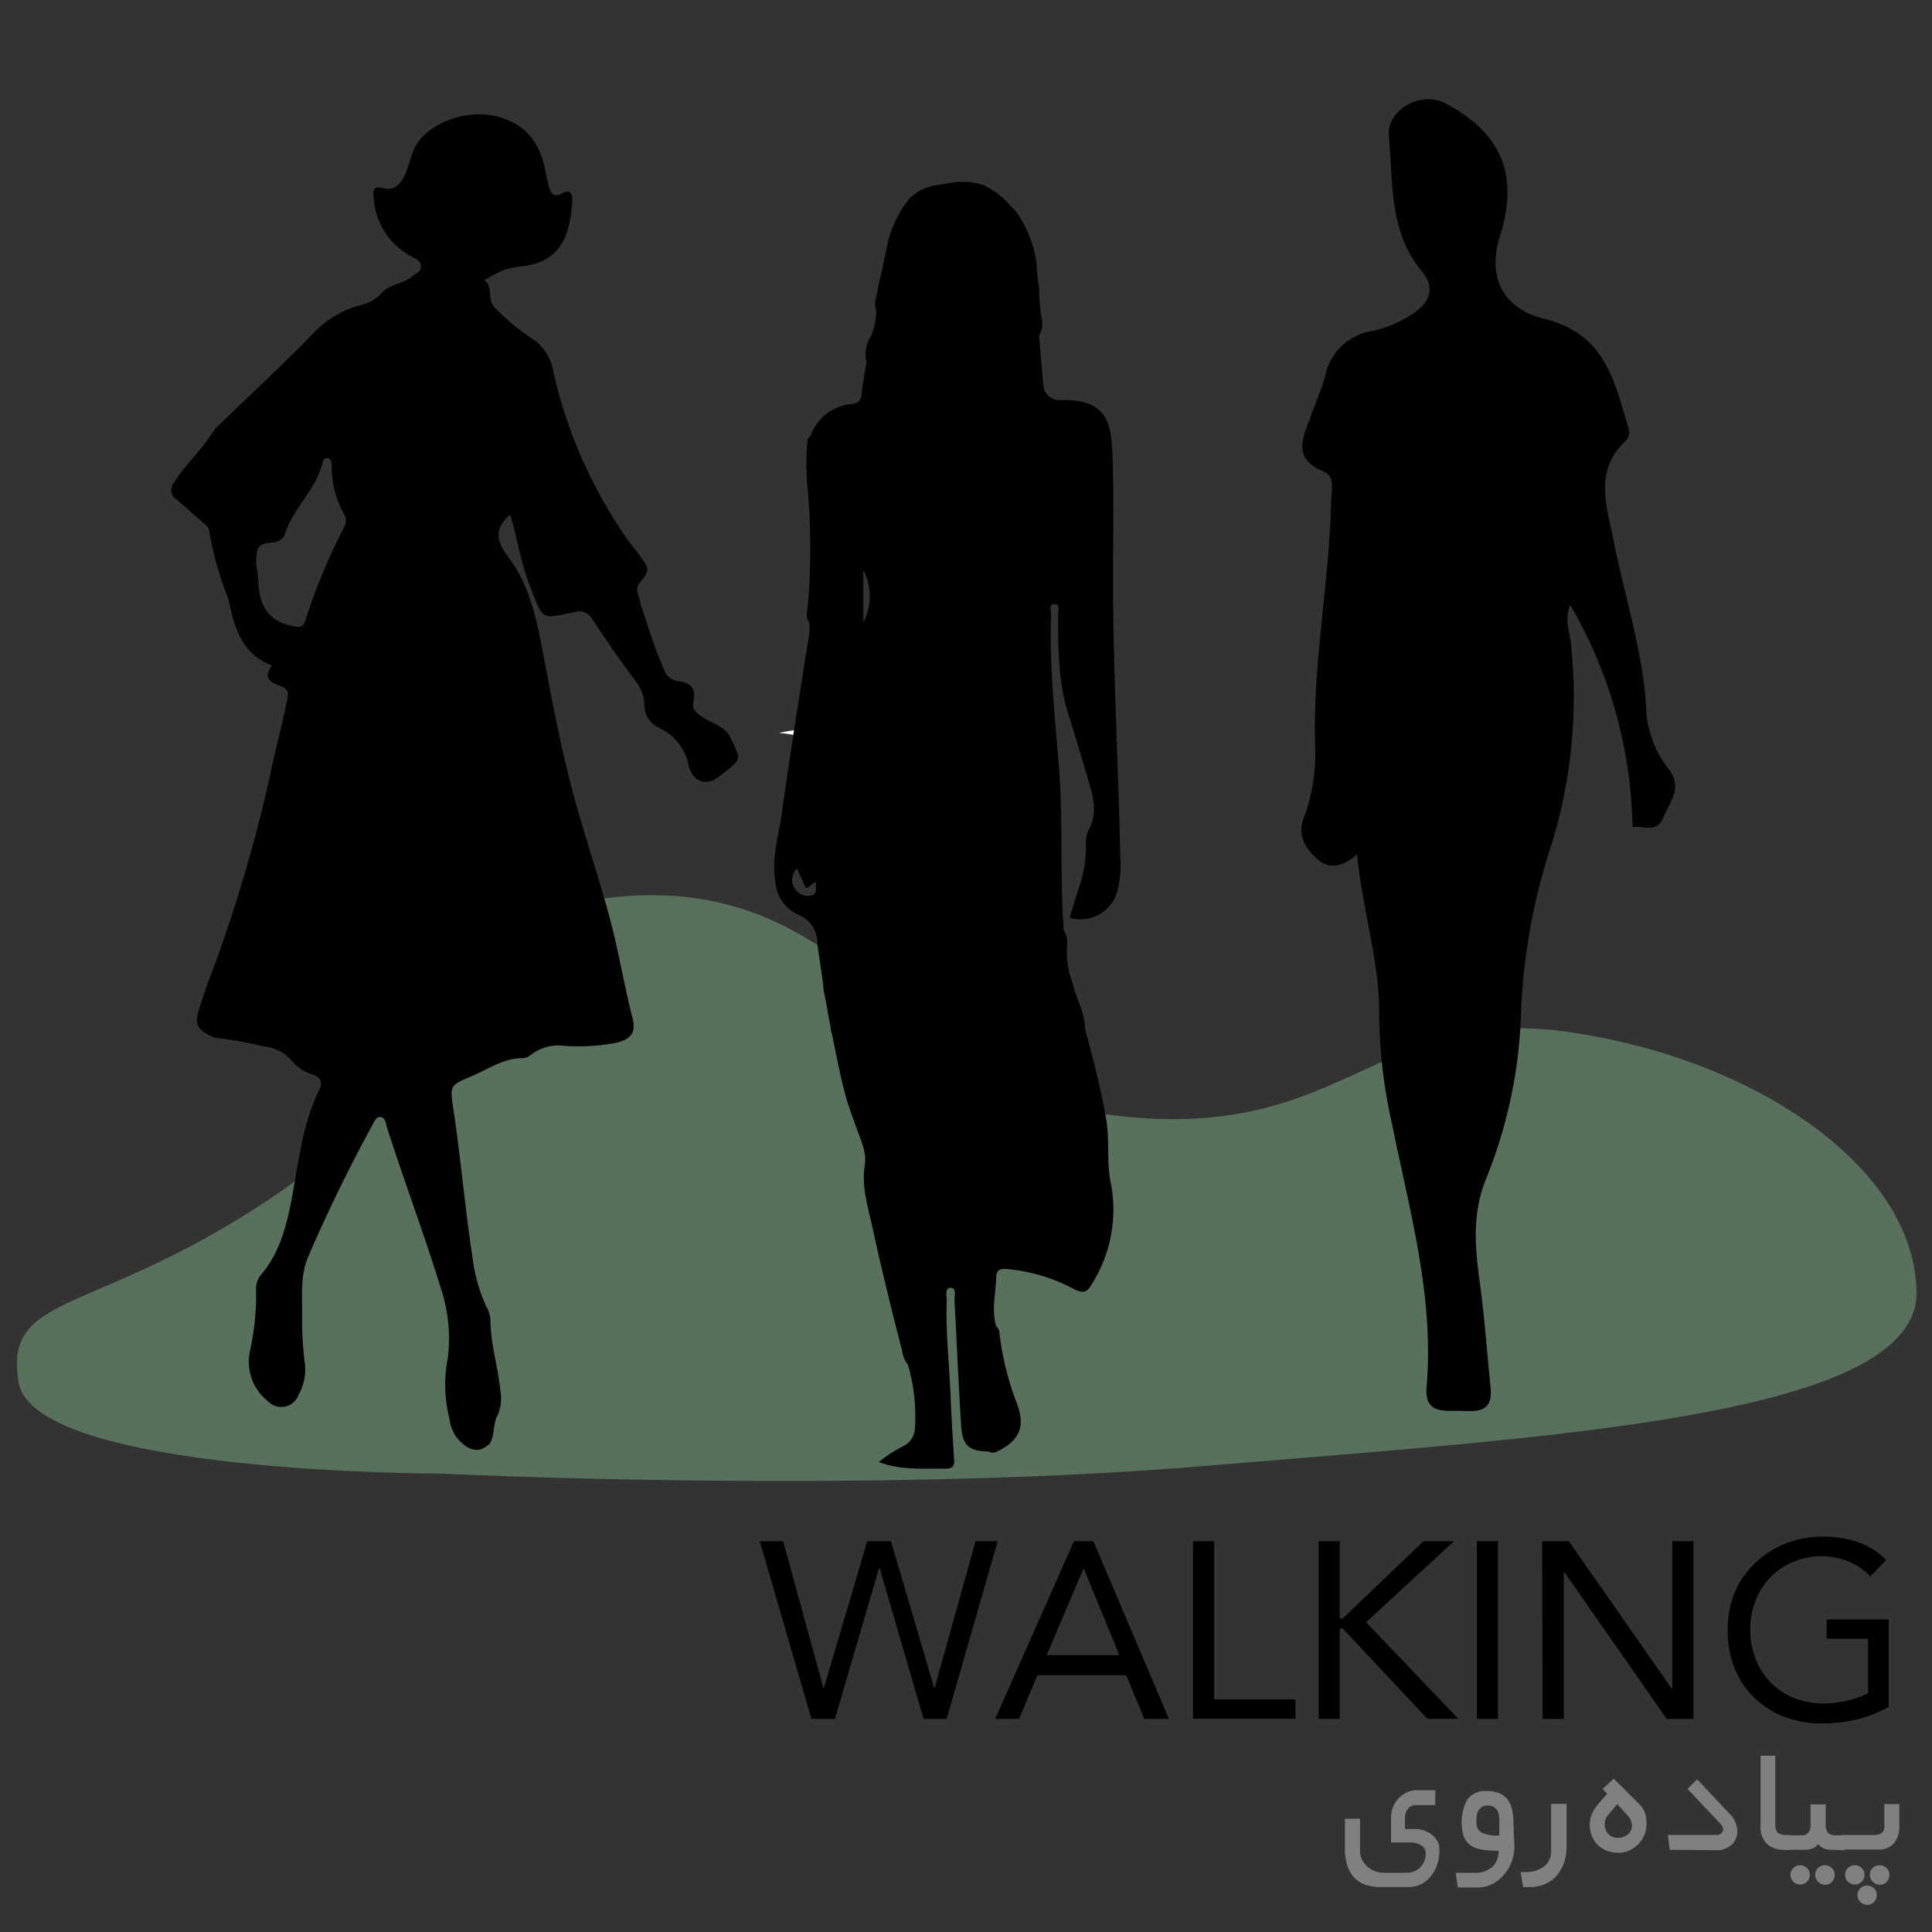
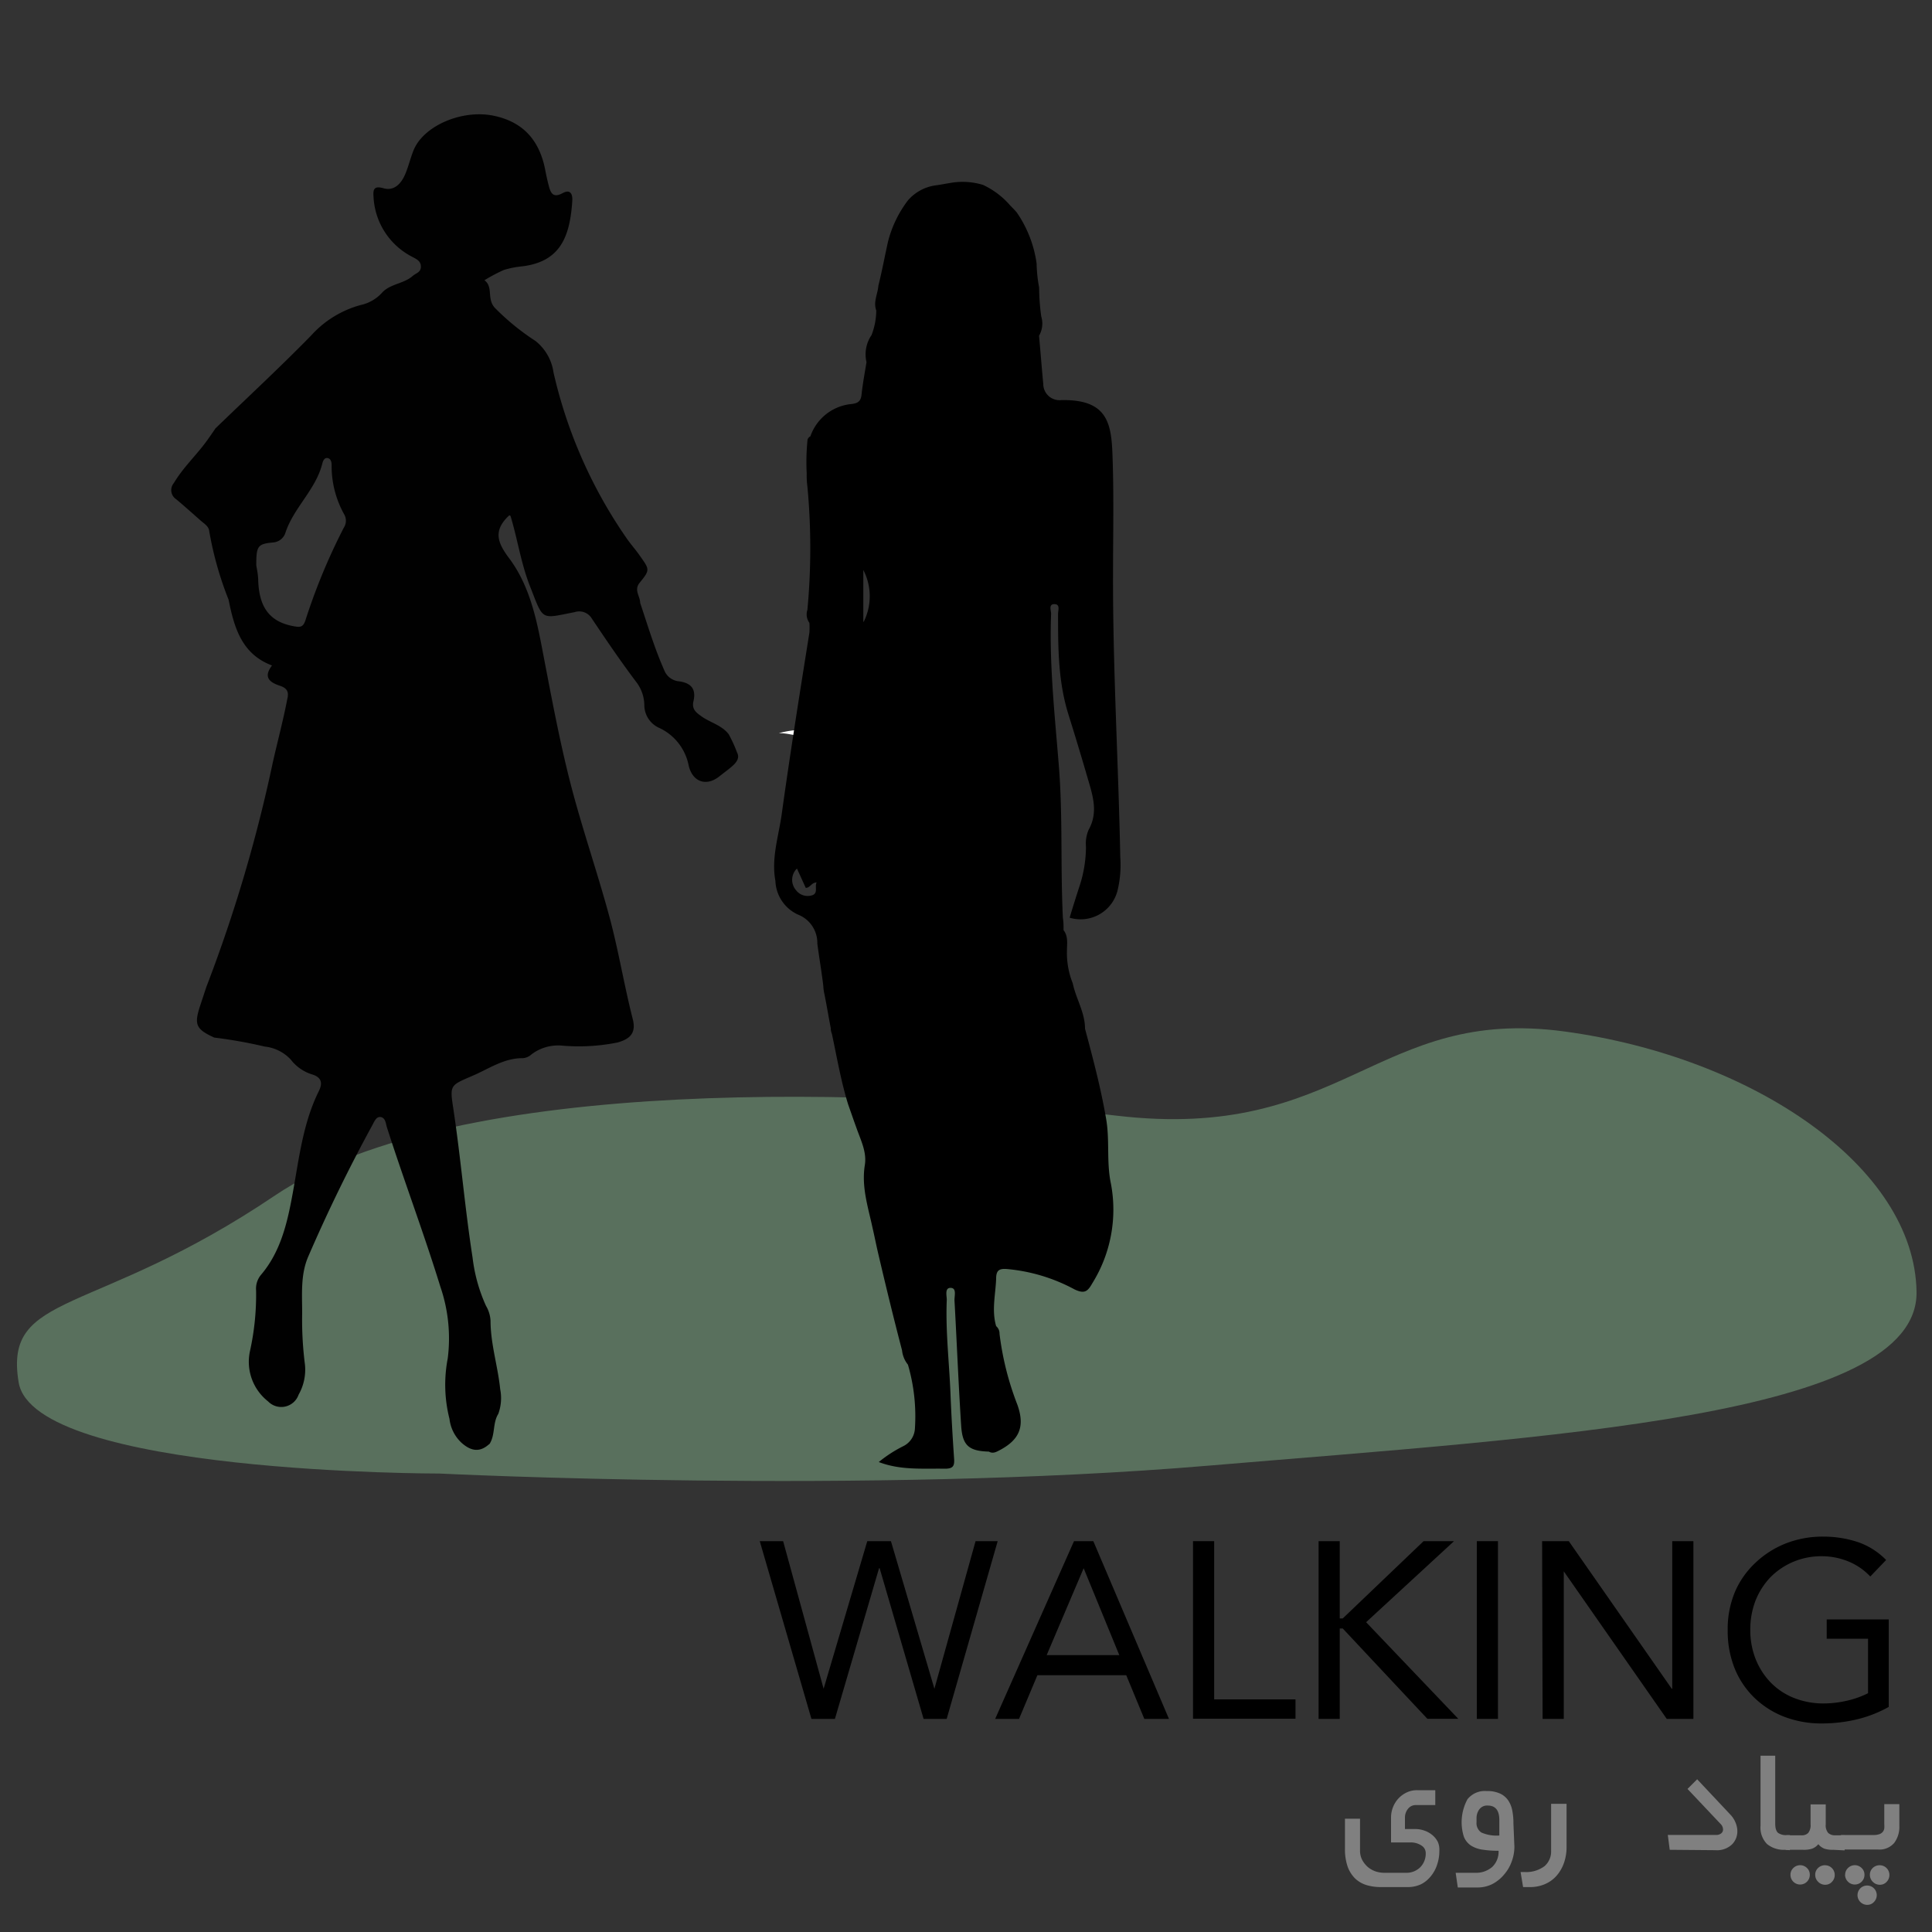
<svg xmlns="http://www.w3.org/2000/svg" id="Layer_1" data-name="Layer 1" viewBox="0 0 200 200">
  <rect x="0" y="0" width="200" height="200" fill="#333333" stroke="none" />
  <defs>
    <style>.cls-1{fill:#fff;}.cls-2{fill:#59705d;}.cls-3{fill:gray;}.cls-4{fill:#010101;}</style>
  </defs>
  <title>Eaglesee-Icon-Eagle-Green</title>
  <path class="cls-1" d="M80.62,75.9A9.54,9.54,0,0,1,85,75.73C83.59,76.78,82.09,75.86,80.62,75.9Z" />
-   <path class="cls-2" d="M1.93,143.1c-1.58-9.5,7.72-6.65,26.53-19.34s.85-23.9,30.28-30.11S92,112.71,115.56,115.49s26.91-11.36,46.41-8.71,36.23,14,36.43,26.95-37.83,15-73.37,18-79.53.81-79.53.81S3.51,152.59,1.93,143.1Z" />
+   <path class="cls-2" d="M1.93,143.1c-1.58-9.5,7.72-6.65,26.53-19.34S92,112.71,115.56,115.49s26.91-11.36,46.41-8.71,36.23,14,36.43,26.95-37.83,15-73.37,18-79.53.81-79.53.81S3.51,152.59,1.93,143.1Z" />
  <path d="M78.65,159.54h2.42l4.19,15.28h0l4.52-15.28h2.45l4.5,15.28h0l4.26-15.28h2.29L98,177.94H95.61l-4.55-15.6H91l-4.57,15.6H84Z" />
  <path d="M111.18,159.54h2l7.83,18.4h-2.55l-1.87-4.52h-9.2l-1.9,4.52h-2.47Zm1,2.8h0l-3.83,9h7.52Z" />
  <path d="M123.5,159.54h2.19v16.38h8.42v2H123.5Z" />
  <path d="M136.5,159.54h2.19v8H139l8.37-8h3.15l-9.1,8.39,9.54,10h-3.2L139,168.58h-.31v9.36H136.5Z" />
  <path d="M152.88,159.54h2.19v18.4h-2.19Z" />
  <path d="M159.64,159.54h2.76l10.66,15.28h.05V159.54h2.19v18.4h-2.76l-10.66-15.28h0v15.28h-2.19Z" />
  <path d="M195.52,176.7a12.94,12.94,0,0,1-3.34,1.3,15.72,15.72,0,0,1-3.55.41,10.72,10.72,0,0,1-3.95-.7,9.29,9.29,0,0,1-3.11-2,8.89,8.89,0,0,1-2-3,10.43,10.43,0,0,1-.72-3.94,10,10,0,0,1,.76-4,9,9,0,0,1,2.12-3,9.79,9.79,0,0,1,3.15-2,10.44,10.44,0,0,1,3.87-.7,11.38,11.38,0,0,1,3.5.54,7.46,7.46,0,0,1,3,1.88l-1.64,1.71a6.39,6.39,0,0,0-2.27-1.56,7.27,7.27,0,0,0-2.74-.54,7.48,7.48,0,0,0-2.94.57,7.36,7.36,0,0,0-2.36,1.58,7.52,7.52,0,0,0-1.56,2.42,8.29,8.29,0,0,0-.55,3.07,8.17,8.17,0,0,0,.55,3,7.46,7.46,0,0,0,1.56,2.43,6.92,6.92,0,0,0,2.41,1.6,8.17,8.17,0,0,0,3.09.57,10.78,10.78,0,0,0,2.34-.27,9.56,9.56,0,0,0,2.24-.79v-5.64H189.1v-2h6.42Z" />
  <path class="cls-3" d="M149,191.61a4.35,4.35,0,0,1-.22,1.39,3.65,3.65,0,0,1-.64,1.2,3.1,3.1,0,0,1-1,.84,3.19,3.19,0,0,1-1.45.31h-2.74a5.13,5.13,0,0,1-1.5-.21,3,3,0,0,1-1.17-.68,3.32,3.32,0,0,1-.77-1.22,5.5,5.5,0,0,1-.28-1.85v-3.12h1.56v3.32a2.07,2.07,0,0,0,.22.94,2.68,2.68,0,0,0,.56.72,2.55,2.55,0,0,0,.78.46,2.85,2.85,0,0,0,.9.16h2.3a2,2,0,0,0,1.47-.57,2,2,0,0,0,.57-1.49.91.91,0,0,0-.44-.76,2,2,0,0,0-1.2-.32H144v-2.58a2.92,2.92,0,0,1,.79-2,2.87,2.87,0,0,1,.86-.61,2.5,2.5,0,0,1,1.05-.22h1.88v1.54h-2a1,1,0,0,0-.84.41,1.43,1.43,0,0,0-.3.87v1.2h1a2.86,2.86,0,0,1,1,.16,2.58,2.58,0,0,1,.83.46,2.18,2.18,0,0,1,.58.73A2,2,0,0,1,149,191.61Z" />
  <path class="cls-3" d="M156.77,191.17a4.42,4.42,0,0,1-.27,1.51,4.15,4.15,0,0,1-.77,1.34,4,4,0,0,1-1.21,1,3.38,3.38,0,0,1-1.61.37h-2l-.22-1.52h2a2.54,2.54,0,0,0,1.78-.6,2.16,2.16,0,0,0,.66-1.68,10.51,10.51,0,0,1-1.7-.12,3,3,0,0,1-1.19-.44,2,2,0,0,1-.7-.89,5,5,0,0,1,.37-3.88,2.3,2.3,0,0,1,2-.85,3.12,3.12,0,0,1,1.4.27,2.07,2.07,0,0,1,.84.73,2.81,2.81,0,0,1,.41,1.07,6.74,6.74,0,0,1,.11,1.29Zm-1.56-2.76q0-1.5-1.2-1.5a1,1,0,0,0-.89.42,1.54,1.54,0,0,0-.27.84v.46a1.16,1.16,0,0,0,.5,1.07,3.85,3.85,0,0,0,1.86.31Z" />
  <path class="cls-3" d="M159.88,193.19a2,2,0,0,0,.69-1.6v-4.86h1.6v4.48a4.86,4.86,0,0,1-.27,1.64,4,4,0,0,1-.76,1.32,3.32,3.32,0,0,1-1.2.87,3.86,3.86,0,0,1-1.59.31l-.68,0-.26-1.56h.38A3.16,3.16,0,0,0,159.88,193.19Z" />
-   <path class="cls-3" d="M165.91,185.19l1.14-1.06,2.64,2.62a2.43,2.43,0,0,1,.62,1,3.66,3.66,0,0,1,.14,1.11,2.7,2.7,0,0,1-.22,1.07,3.09,3.09,0,0,1-.61.95,3,3,0,0,1-.93.67,2.66,2.66,0,0,1-1.16.25,3.35,3.35,0,0,1-1.19-.21,2.7,2.7,0,0,1-.94-.6,2.78,2.78,0,0,1-.61-.94,3.38,3.38,0,0,1-.22-1.21,2.71,2.71,0,0,1,.24-1.08,4.32,4.32,0,0,1,.7-1.08l.86-1Zm1.5,1.56-.94,1.14a1.55,1.55,0,0,0-.36,1,1.41,1.41,0,0,0,.37.94,1.26,1.26,0,0,0,1,.42,1.49,1.49,0,0,0,1.05-.38,1.16,1.16,0,0,0,.41-.9,1.65,1.65,0,0,0-.42-1Z" />
  <path class="cls-3" d="M172.85,191.49l-.2-1.54h5a.78.78,0,0,0,.54-.17.51.51,0,0,0,.18-.39.83.83,0,0,0-.26-.58l-3.42-3.62,1-1,3.4,3.62a2.58,2.58,0,0,1,.57.86,2.31,2.31,0,0,1,.19.9,1.91,1.91,0,0,1-.57,1.38,2.25,2.25,0,0,1-1.69.58Z" />
  <path class="cls-3" d="M184.77,191.49a2.73,2.73,0,0,1-1.84-.59,2.41,2.41,0,0,1-.68-1.91v-7.24h1.52v7c0,.51.1.83.31,1a1.43,1.43,0,0,0,.85.22h.36v1.56Z" />
  <path class="cls-3" d="M189.77,191.49a2.72,2.72,0,0,1-.92-.12,1.59,1.59,0,0,1-.62-.46,1.54,1.54,0,0,1-.63.46,2.83,2.83,0,0,1-.93.12h-1.38l-.32,0c-.11,0-.16-.06-.16-.11v-1.28s.05-.09.16-.11l.32,0h1.2a.91.91,0,0,0,.7-.25,1.28,1.28,0,0,0,.24-.89v-2.06H189v2.06a1.23,1.23,0,0,0,.25.89,1,1,0,0,0,.71.25h1v1.56Zm-4.42,2.58a.94.94,0,0,1,.29-.69,1,1,0,0,1,1.42,0,.94.94,0,0,1,.29.69,1,1,0,0,1-.29.72,1,1,0,0,1-1.42,0A1,1,0,0,1,185.35,194.07Zm2.56,0a.94.94,0,0,1,.29-.69,1,1,0,0,1,.73-.29,1,1,0,0,1,1,1,1,1,0,0,1-.29.72.92.92,0,0,1-.69.3,1,1,0,0,1-.73-.3A1,1,0,0,1,187.91,194.07Z" />
  <path class="cls-3" d="M190.47,190.07s.06-.09.16-.11l.32,0h3a1.71,1.71,0,0,0,.61-.09.84.84,0,0,0,.35-.24.73.73,0,0,0,.15-.36,3.19,3.19,0,0,0,0-.45v-2.06h1.56V189a2.77,2.77,0,0,1-.54,1.79,2,2,0,0,1-1.68.67H191l-.32,0c-.1,0-.16-.06-.16-.11Zm.54,4a.94.94,0,0,1,.29-.69,1,1,0,0,1,1.42,0,.94.94,0,0,1,.29.69,1,1,0,0,1-.29.72,1,1,0,0,1-1.42,0A1,1,0,0,1,191,194.07Zm1.28,2.12a1,1,0,0,1,.29-.71,1,1,0,0,1,.71-.29,1,1,0,0,1,.7.29,1,1,0,0,1,0,1.41.92.92,0,0,1-.7.3,1,1,0,0,1-.71-.3A1,1,0,0,1,192.29,196.19Zm1.28-2.12a.94.94,0,0,1,.29-.69,1,1,0,0,1,.73-.29,1,1,0,0,1,1,1,1,1,0,0,1-.29.72.92.92,0,0,1-.69.3,1,1,0,0,1-.73-.3A1,1,0,0,1,193.57,194.07Z" />
  <path class="cls-4" d="M76.3,77.9A14.15,14.15,0,0,0,75.43,76c-.74-.95-1.93-1.2-2.85-1.87-.56-.4-1-.75-.78-1.6.26-1.2-.25-1.83-1.51-2a1.81,1.81,0,0,1-1.54-1.18c-1-2.26-1.7-4.61-2.48-6.94,0-.68-.66-1.32-.07-2.06,1.11-1.37,1.07-1.37,0-2.87-.37-.53-.78-1-1.18-1.54a49.26,49.26,0,0,1-7.72-17.38,5.07,5.07,0,0,0-1.86-3.26,24.73,24.73,0,0,1-4.17-3.39c-.93-.93-.16-2.19-1.12-2.9a17.27,17.27,0,0,1,2-1.06,9.56,9.56,0,0,1,1.93-.38c3.89-.49,4.94-3,5.17-6.9,0-.71-.3-1.06-1-.68-1,.54-1.25,0-1.45-.8-.13-.48-.24-1-.33-1.45-.56-3.11-2.23-5.13-5.42-5.77s-7.14,1-8.22,3.54c-.34.83-.54,1.73-.9,2.56s-1.06,1.76-2.26,1.41c-1-.28-1.06.18-1,.93a7.37,7.37,0,0,0,4.07,6.21c.4.22.84.42.83,1s-.51.65-.84.94c-.94.83-2.33.81-3.17,1.73a4.16,4.16,0,0,1-2.2,1.28,10.64,10.64,0,0,0-5.15,3.16c-3.22,3.29-6.6,6.42-9.91,9.62-.25.37-.5.74-.76,1.1C20.46,47,19,48.32,18,50a1.13,1.13,0,0,0,.25,1.69c.85.71,1.67,1.45,2.5,2.18.36.33.86.59.91,1.12a35.37,35.37,0,0,0,2,7.08c.58,2.88,1.35,5.64,4.5,6.82-.76,1-.56,1.64.76,2.08.85.27,1,.68.81,1.44-.42,2.19-1,4.34-1.49,6.52a153,153,0,0,1-6.88,23.24l-.66,2c-.62,1.91-.4,2.38,1.48,3.24a48.32,48.32,0,0,1,5.22.93,4.29,4.29,0,0,1,2.71,1.36,4.4,4.4,0,0,0,2.19,1.52c.95.29,1.13.86.72,1.7-1.78,3.58-2.11,7.51-2.86,11.36-.53,2.76-1.26,5.48-3.15,7.7a2.24,2.24,0,0,0-.5,1.61,26.94,26.94,0,0,1-.63,6.26,5.21,5.21,0,0,0,1.87,5.22,1.9,1.9,0,0,0,3.16-.69,5.24,5.24,0,0,0,.66-3.11,36.3,36.3,0,0,1-.29-5.3c0-2-.18-4,.62-5.87,2-4.63,4.2-9.14,6.61-13.56.22-.38.42-1,.92-.9s.5.7.64,1.11c1.76,5.5,3.81,10.91,5.51,16.43a16.49,16.49,0,0,1,.77,7.44,14.38,14.38,0,0,0,.18,6.26,4,4,0,0,0,1.24,2.47c.87.78,1.78,1.07,2.77.23l.15-.12c.59-.95.3-2.15.89-3.09a4.75,4.75,0,0,0,.2-2.56c-.24-2.38-1-4.68-1-7.1a3.38,3.38,0,0,0-.47-1.53,16.79,16.79,0,0,1-1.39-5c-.8-5.14-1.22-10.32-2-15.46-.37-2.41-.3-2.36,1.94-3.33,1.73-.73,3.29-1.87,5.28-1.85a1.48,1.48,0,0,0,.89-.4,4.58,4.58,0,0,1,3.24-.89,20.21,20.21,0,0,0,5.65-.33c1.41-.39,1.93-1.07,1.58-2.44-.92-3.6-1.5-7.28-2.49-10.86-1.23-4.5-2.76-8.91-3.93-13.43-1.26-4.89-2.14-9.84-3.1-14.78-.59-3-1.35-6-3.2-8.52C51.53,56.24,51,55,52.64,53.42c.09-.08.13-.1.21,0,.72,2.36,1.08,4.89,2,7.23,1.44,3.67,1.07,3.41,4.63,2.72a1.52,1.52,0,0,1,1.79.67c1.49,2.22,3,4.45,4.61,6.58a4,4,0,0,1,.82,2.42,2.6,2.6,0,0,0,1.58,2.33,5.42,5.42,0,0,1,3,3.83c.37,1.69,1.75,2.25,3.11,1.23l1.07-.83C76,79.16,76.68,78.61,76.3,77.9ZM35.6,54.61a62.6,62.6,0,0,0-4,9.66c-.25.69-.55.68-1.28.54-2.67-.51-3.49-2.27-3.59-4.68,0-.66-.16-1.31-.2-1.62,0-2,.13-2.21,1.8-2.36a1.45,1.45,0,0,0,1.24-1.07c.88-2.58,3.13-4.41,3.8-7.11.06-.24.2-.61.54-.55s.41.4.42.69a10.27,10.27,0,0,0,1.33,5.19A1.31,1.31,0,0,1,35.6,54.61Z" />
  <path d="M110.73,95a3.94,3.94,0,0,0,5-3,11.31,11.31,0,0,0,.24-3.28c-.19-9.71-.77-19.41-.75-29.12,0-4.2.1-8.4-.06-12.59-.12-3.21-.56-5.66-5.19-5.59h-.12A1.68,1.68,0,0,1,108,39.76c-.16-1.68-.29-3.37-.44-5a2.52,2.52,0,0,0,.23-2,22.23,22.23,0,0,1-.22-3,14.69,14.69,0,0,1-.26-2.48A12.25,12.25,0,0,0,105.26,22c-.2-.24-.43-.47-.65-.69a8.42,8.42,0,0,0-2.85-2.17,7.3,7.3,0,0,0-3.08-.25c-.61.09-1.22.22-1.83.3A4.62,4.62,0,0,0,94,20.73,11.87,11.87,0,0,0,91.93,25c-.34,1.52-.62,3.05-1,4.57-.06.86-.55,1.68-.22,2.57a7.18,7.18,0,0,1-.49,2.55,3.52,3.52,0,0,0-.52,2.8c-.18,1.11-.39,2.21-.51,3.33-.06.67-.34.92-1,1a5,5,0,0,0-4.3,3.35.6.6,0,0,0-.29.32A22.59,22.59,0,0,0,83.51,49a8.73,8.73,0,0,0,.07,1.35,68.31,68.31,0,0,1,0,12.79,1.49,1.49,0,0,0,.21,1.34,8.47,8.47,0,0,1,0,1c-1,6.28-2,12.54-2.87,18.82-.32,2.28-1.09,4.54-.65,6.89a4,4,0,0,0,2.34,3.49,3.14,3.14,0,0,1,2,3c.19,1.47.45,2.93.62,4.4a4.5,4.5,0,0,0,.11.81c.24,1.18.43,2.36.66,3.54q0,.3.12.6c.52,2.44.94,4.91,1.68,7.3.29.82.57,1.64.87,2.46.43,1.23,1.07,2.46.86,3.8-.37,2.26.33,4.35.79,6.49.2.86.37,1.73.57,2.59.79,3.38,1.61,6.76,2.49,10.12a2.81,2.81,0,0,0,.61,1.48,19.09,19.09,0,0,1,.72,6.64,2.15,2.15,0,0,1-1.21,1.8,13.5,13.5,0,0,0-2.53,1.64c2.28.87,4.57.65,6.85.69.81,0,1-.26.95-1-.15-2.2-.28-4.4-.37-6.6-.12-3.29-.53-6.58-.39-9.89,0-.42-.24-1.25.41-1.23s.36.85.39,1.33c.24,4.31.41,8.63.69,12.94.13,2.07.81,2.62,2.87,2.68.45.26.82,0,1.18-.18,2-1.08,2.56-2.44,1.77-4.67a30.25,30.25,0,0,1-1.85-7.35,1,1,0,0,0-.35-.79c-.48-1.64-.06-3.27,0-4.91,0-.84.29-1.07,1.12-1a18.1,18.1,0,0,1,7,2.11c1,.47,1.34.24,1.82-.61A14.43,14.43,0,0,0,115,122.52c-.47-2.21-.11-4.47-.49-6.67-.54-3.17-1.36-6.26-2.19-9.36,0-1.69-.94-3.11-1.27-4.7a8.42,8.42,0,0,1-.6-3.37c0-.72.15-1.48-.35-2.13,0-.42,0-.84-.07-1.26-.26-5.26,0-10.52-.42-15.77s-1-10.45-.8-15.72c0-.36-.29-1,.34-1s.38.64.38,1c0,3.52,0,7,1.08,10.44q1,3.19,1.94,6.42c.52,1.81,1.2,3.62.14,5.51a3.63,3.63,0,0,0-.27,1.75,13.23,13.23,0,0,1-.72,4.23C111.38,92.88,111.05,93.92,110.73,95ZM84,92.7a1.51,1.51,0,0,1-1.59-.54,1.63,1.63,0,0,1,.09-2.25l.91,2c.47,0,.59-.56,1.13-.56C84.3,91.77,84.76,92.52,84,92.7Zm5.37-28.33V59A5.91,5.91,0,0,1,89.41,64.37Z" />
-   <path class="cls-4" d="M169,85.61a47.29,47.29,0,0,0-6.46-23c-.62,1.66,0,2.91.1,4.16A51.72,51.72,0,0,1,160.43,88a63.26,63.26,0,0,0-3,17.51,49.43,49.43,0,0,1-3.66,16.69c-1.38,3.52-1.08,6.94-.59,10.5s.76,7.36,1.13,11c.26,2.74-1.7,2.36-3.35,2.35s-3.51.22-3.28-2.48c.8-9.28-1.74-18.14-3.55-27.08a53.82,53.82,0,0,1-1.36-11.34c.08-5.58-1.73-10.82-2.29-16.72-1.54,1.39-3,1.59-4.25.39s-1.94-2.49-1.23-4.24A18.9,18.9,0,0,0,136.13,77c-.22-8.43,1.48-16.73,1.67-25.12,0-1.06.48-2.54-.78-3.06-3.49-1.46-2-3.76-1.23-6,.45-1.27,1-2.49,1.37-3.79a5.87,5.87,0,0,1,5-4.78,12.33,12.33,0,0,0,4-1.72c1.73-1.07,2.56-2.64,1-4.48-3.39-4.11-2.95-9.16-3.38-13.94-.26-2.78,3.33-4.72,5.81-3.43,5.87,3.07,7.68,7.46,5.68,13.78-1.25,3.93.08,7.44,4.56,8.53,5.89,1.44,7.16,5.78,8.49,10.47.21.74.64,1.56-.06,2.21-3.34,3.11-1.86,7-1.2,10.37,1.16,5.93,3.13,11.68,3.38,17.81a10.86,10.86,0,0,0,2.38,5.86c1.4,1.91-.06,3.46-.67,5S170,85.46,169,85.61Z" />
</svg>